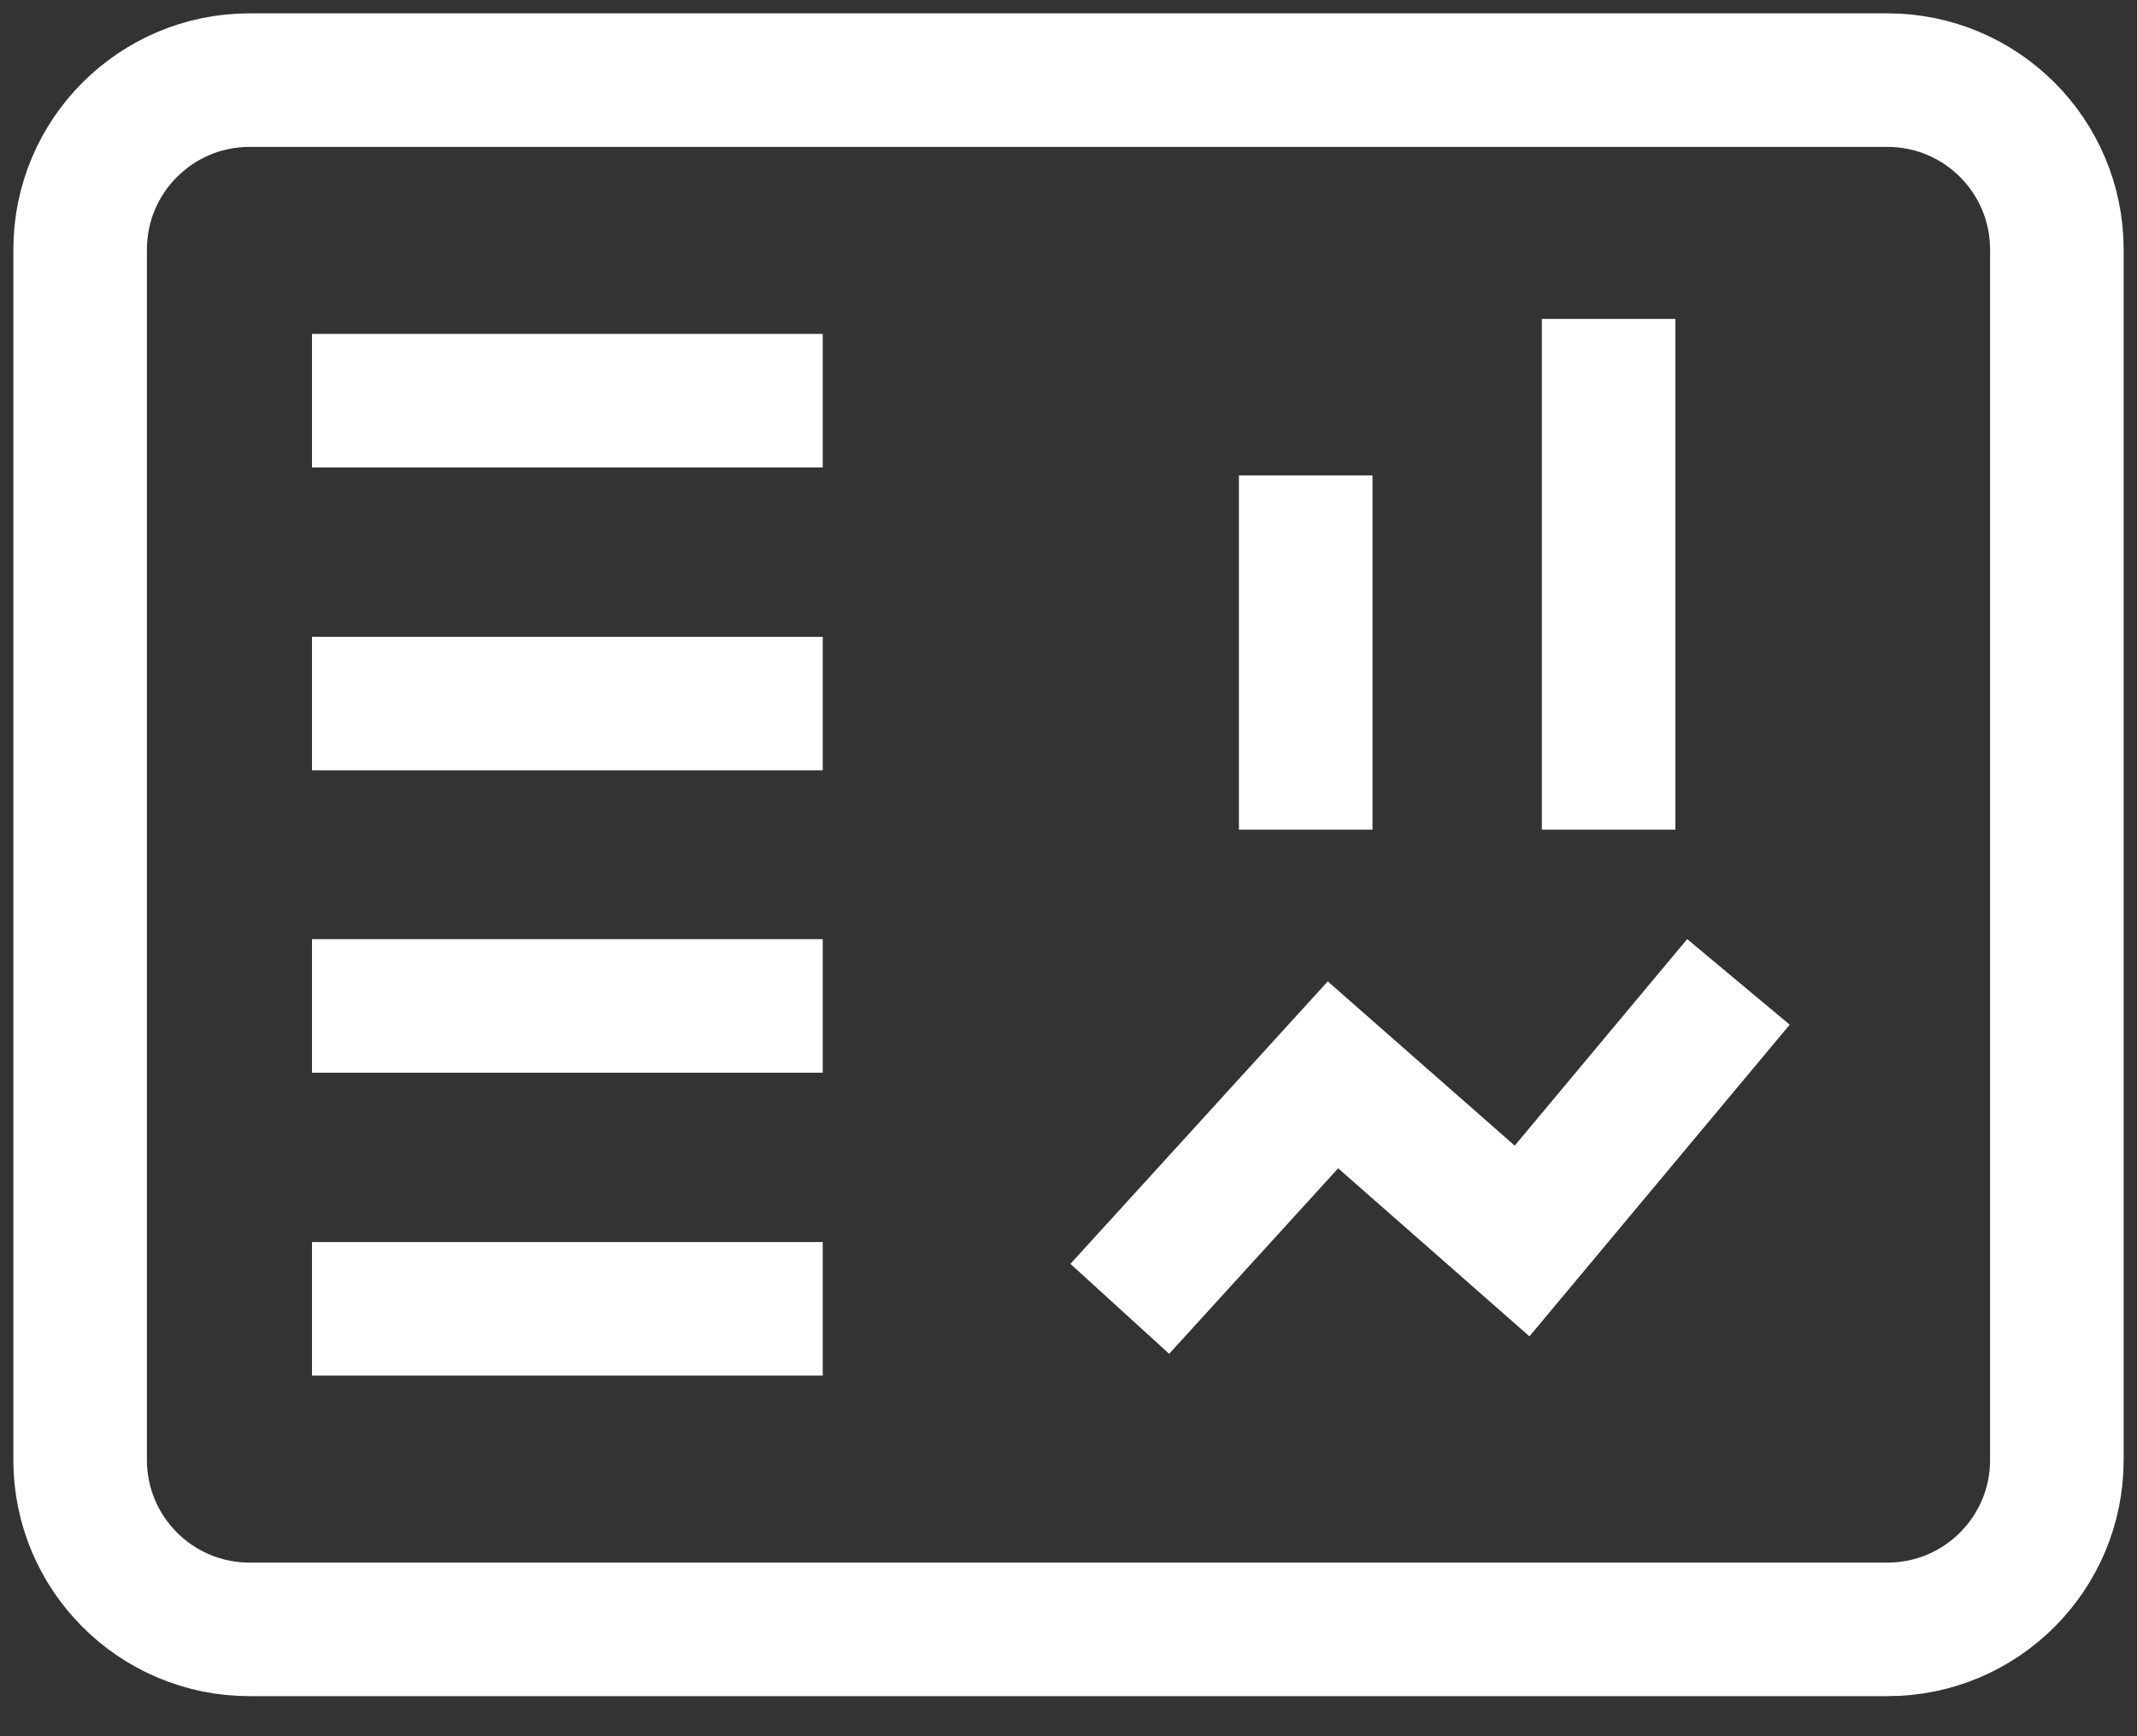
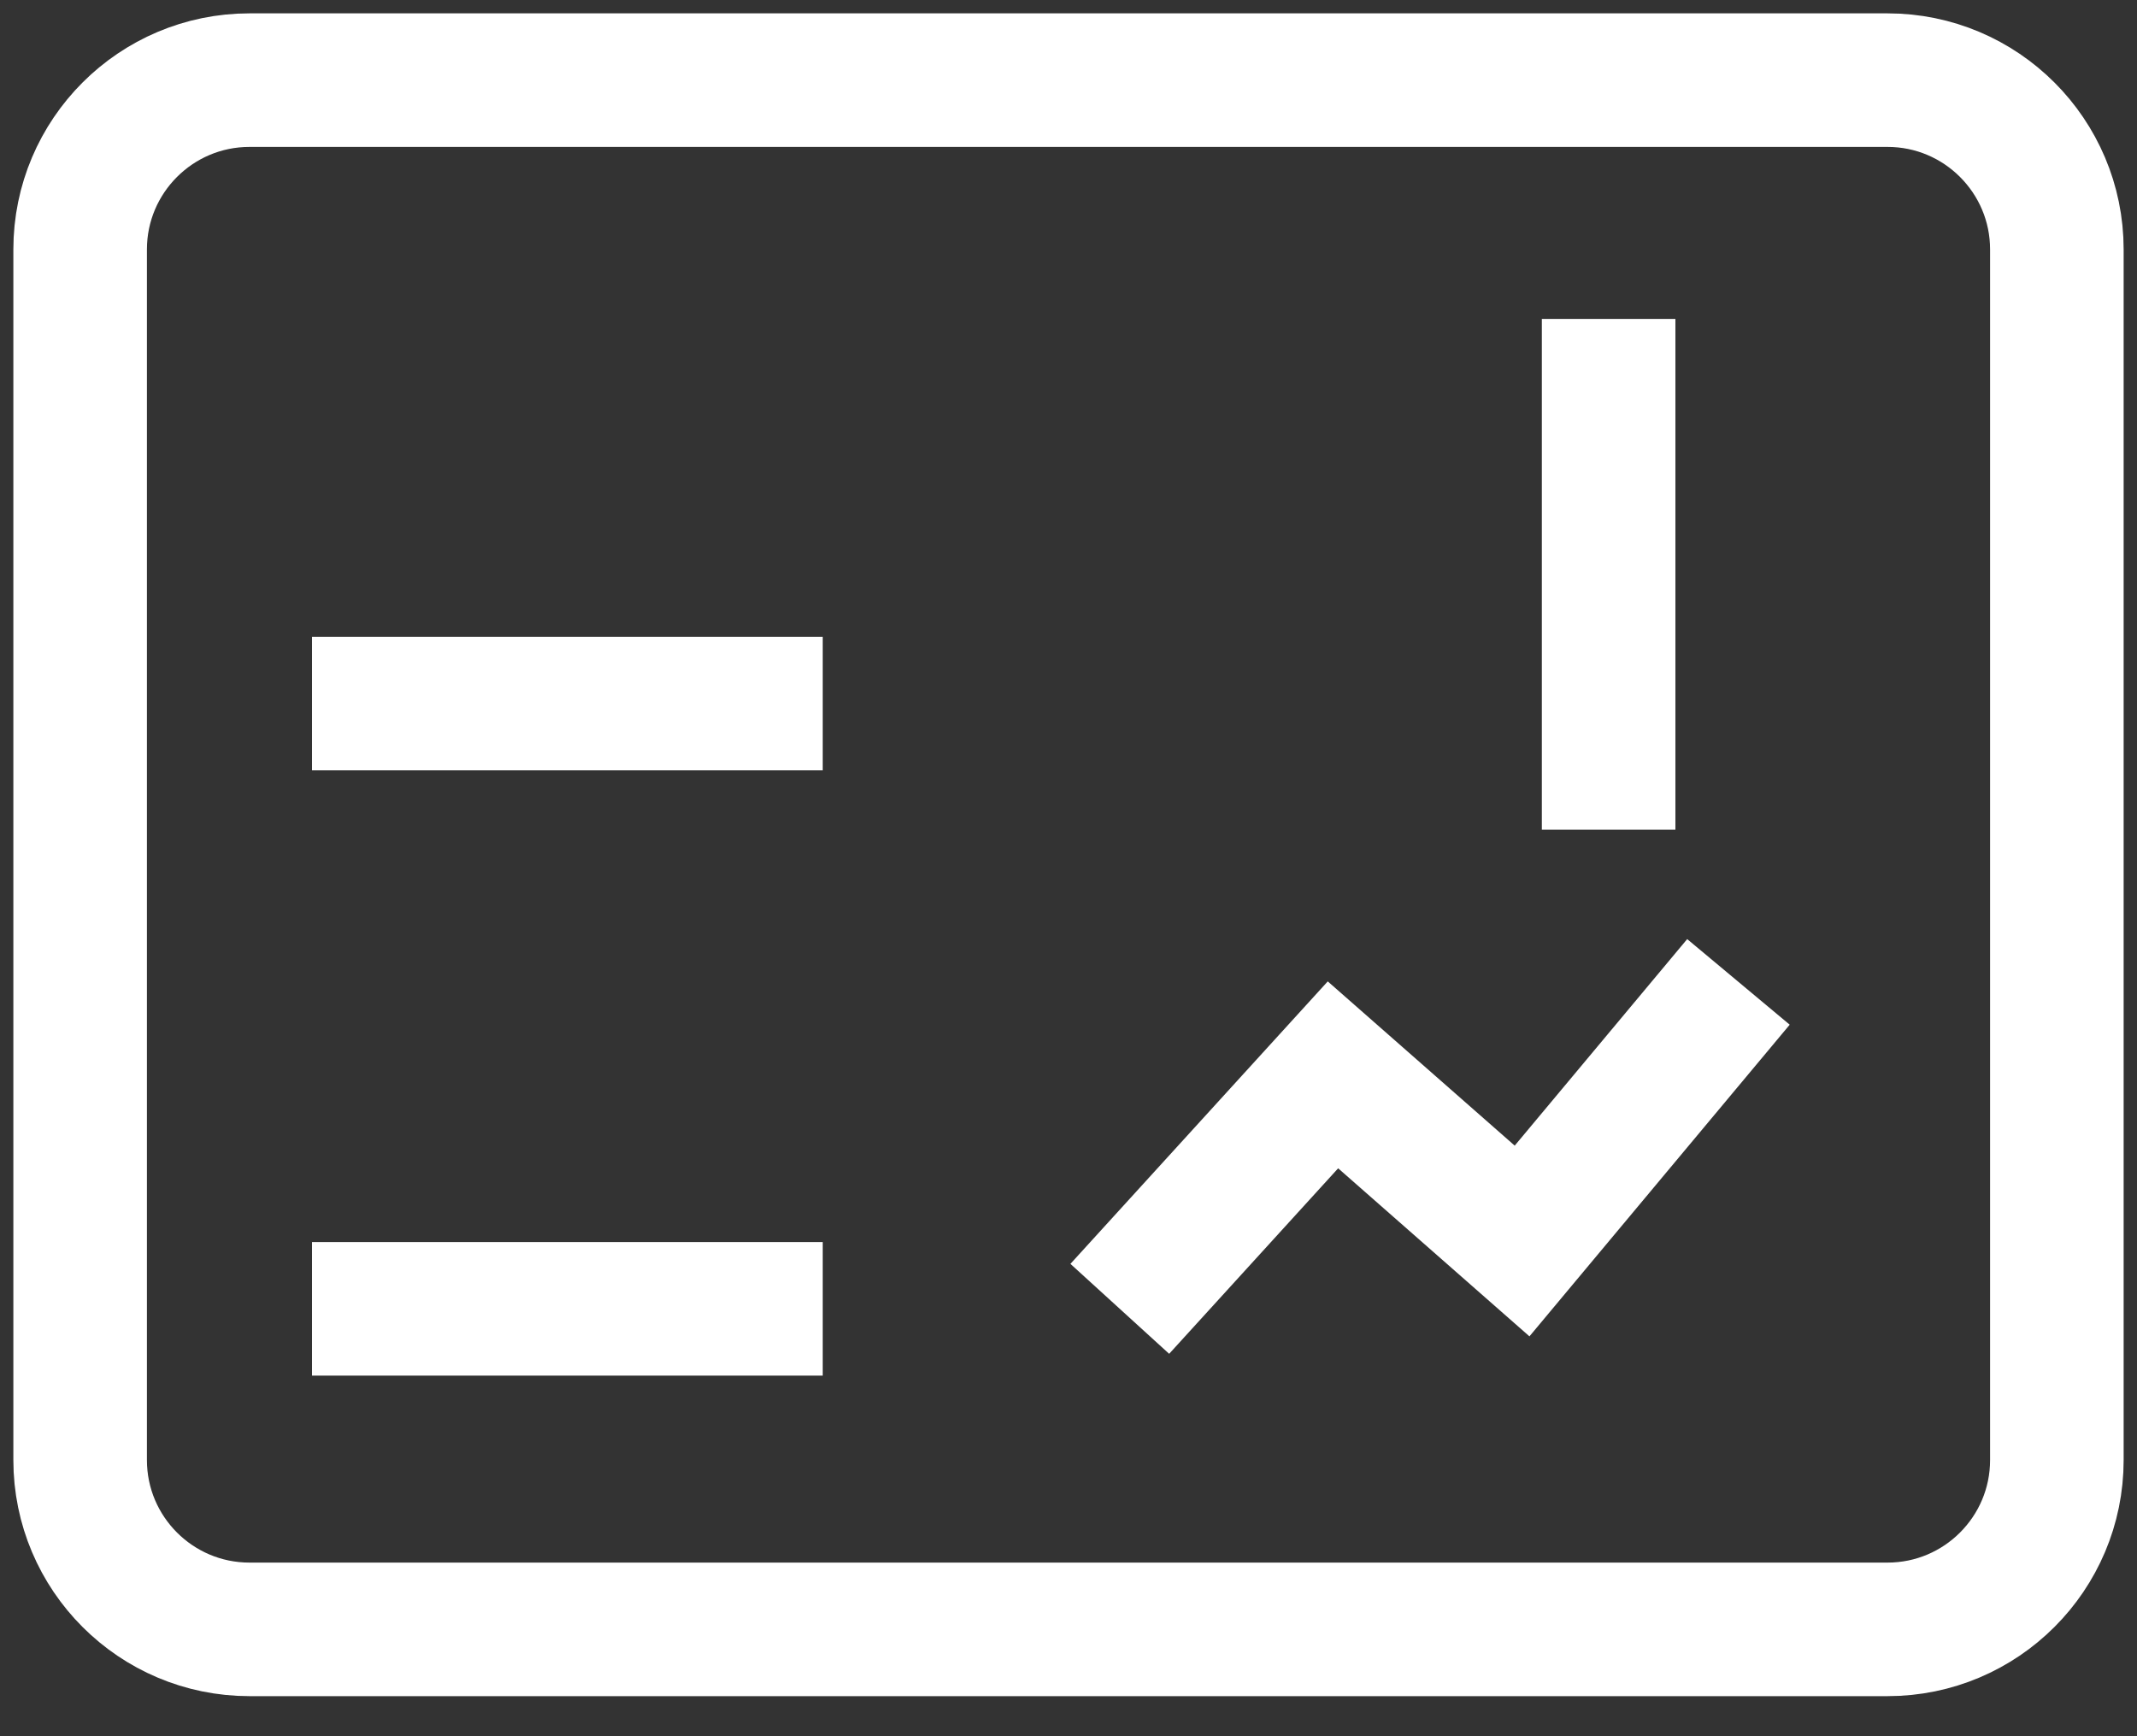
<svg xmlns="http://www.w3.org/2000/svg" width="48" height="39" viewBox="0 0 48 39" fill="none">
  <rect x="0" y="0" width="48" height="39" fill="#333333" stroke="none" />
  <g clip-path="url(#clip0)">
    <path d="M42.396 36.6H5.604C3.504 36.6 1.8 34.896 1.8 32.796V5.604C1.8 3.504 3.504 1.8 5.604 1.8H42.396C44.496 1.8 46.2 3.504 46.2 5.604V32.796C46.2 34.896 44.496 36.6 42.396 36.6Z" stroke="white" stroke-width="3" stroke-miterlimit="10" />
-     <path d="M7.008 9H18.48" stroke="white" stroke-width="3" stroke-miterlimit="10" />
    <path d="M7.008 15.804H18.48" stroke="white" stroke-width="3" stroke-miterlimit="10" />
-     <path d="M7.008 22.596H18.48" stroke="white" stroke-width="3" stroke-miterlimit="10" />
    <path d="M7.008 29.4H18.48" stroke="white" stroke-width="3" stroke-miterlimit="10" />
-     <path d="M29.328 18.636V10.68" stroke="white" stroke-width="3" stroke-miterlimit="10" />
    <path d="M36.132 18.636V7.164" stroke="white" stroke-width="3" stroke-miterlimit="10" />
    <path d="M25.152 29.4L29.94 24.144L34.188 27.876L39.048 22.056" stroke="white" stroke-width="3" stroke-miterlimit="10" />
  </g>
  <defs>
    <clipPath id="clip0">
      <rect width="48" height="38.4" fill="white" />
    </clipPath>
  </defs>
</svg>